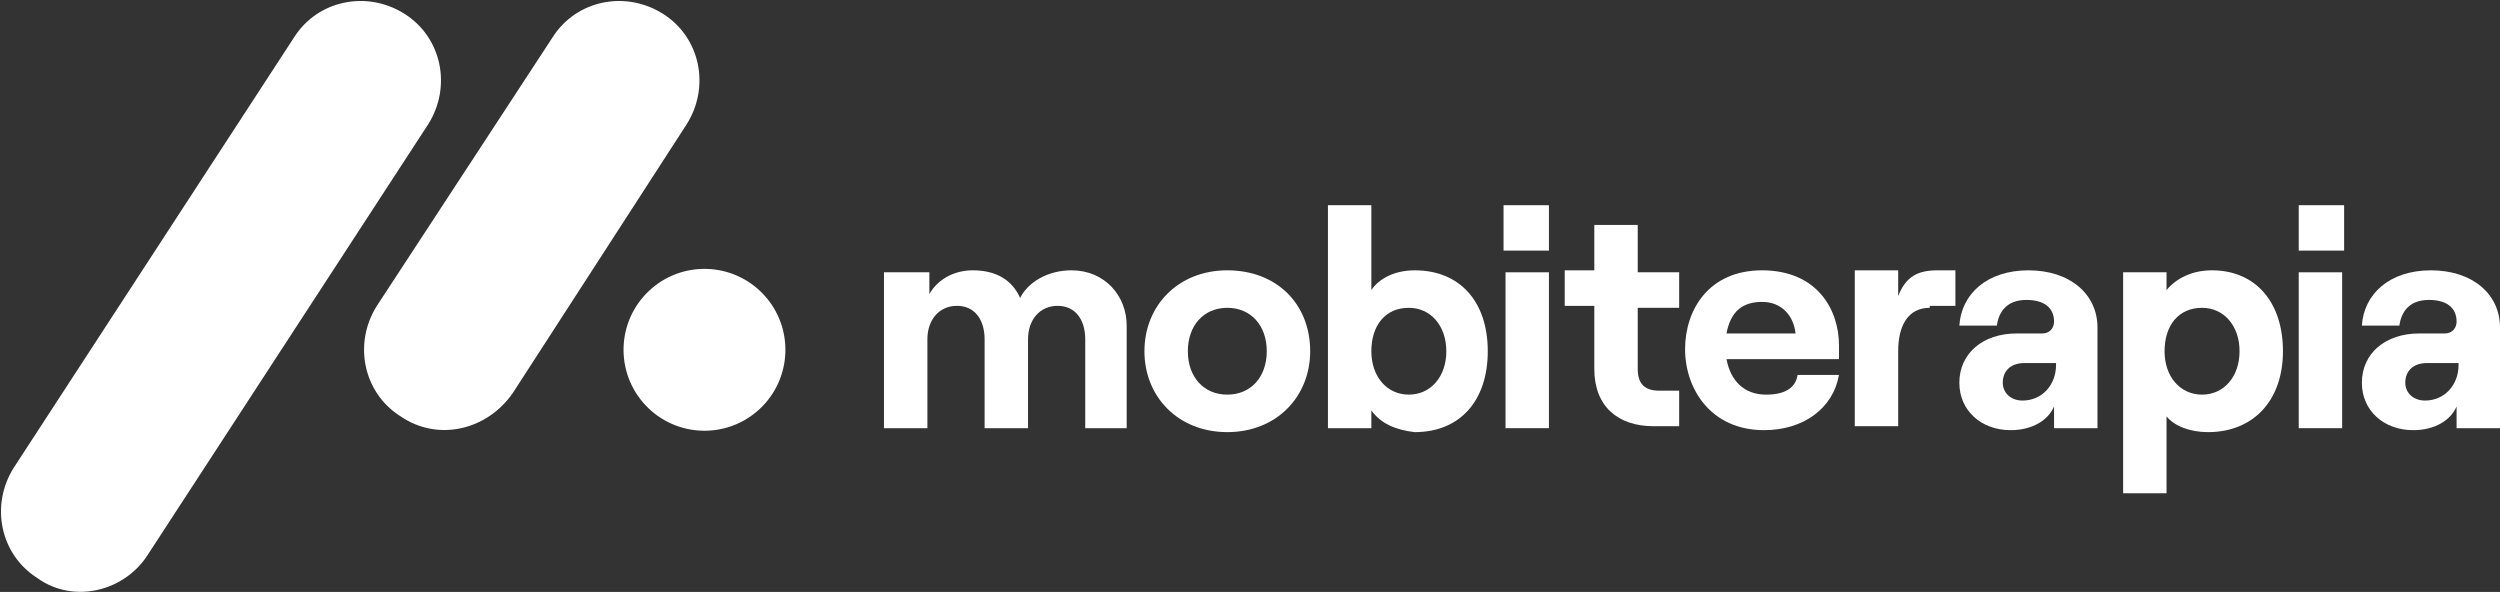
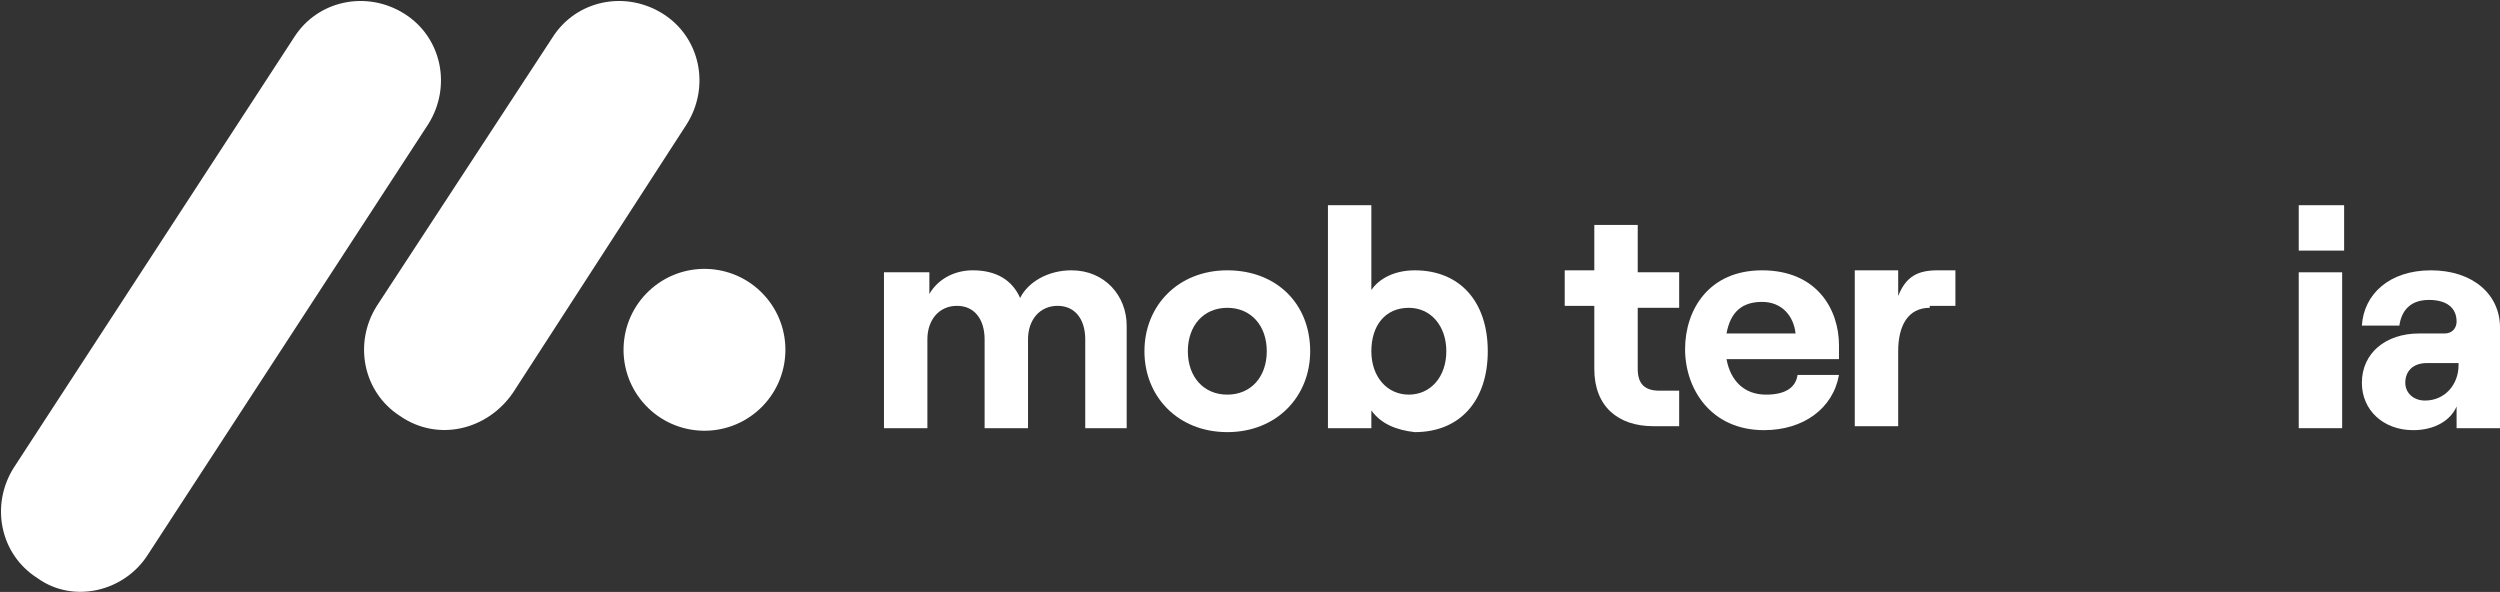
<svg xmlns="http://www.w3.org/2000/svg" id="Layer_1" x="0px" y="0px" viewBox="0 0 126.7 30" style="enable-background:new 0 0 126.7 30;" xml:space="preserve">
  <rect x="0" y="0" width="126.7" height="30" fill="#333333" stroke="none" />
  <style type="text/css">	.st0{fill:#FFFFFF;}</style>
  <g>
    <g id="Horizontal">
      <g id="Marca_00000157995986589384774520000011915028266404407717_">
        <path class="st0" d="M44.9,13.8h2.2v1.1c0.4-0.7,1.2-1.2,2.2-1.2c1.2,0,2,0.5,2.4,1.4c0.4-0.8,1.4-1.4,2.6-1.4    c1.7,0,2.8,1.3,2.8,2.8v5.2H55v-4.5c0-1-0.5-1.7-1.4-1.7c-0.9,0-1.5,0.7-1.5,1.7v4.5h-2.2v-4.5c0-1-0.5-1.7-1.4-1.7    c-0.9,0-1.5,0.7-1.5,1.7v4.5h-2.2V13.8z" />
        <path class="st0" d="M58,17.8c0-2.3,1.7-4.1,4.2-4.1s4.2,1.7,4.2,4.1c0,2.3-1.7,4.1-4.2,4.1S58,20.1,58,17.8z M64.2,17.8    c0-1.3-0.8-2.2-2-2.2c-1.2,0-2,0.9-2,2.2c0,1.3,0.8,2.2,2,2.2C63.4,20,64.2,19.1,64.2,17.8z" />
        <path class="st0" d="M69.5,20.8v0.9h-2.2V10.4h2.2v4.3c0.4-0.6,1.2-1,2.2-1c2.3,0,3.7,1.6,3.7,4.1c0,2.5-1.4,4.1-3.7,4.1    C70.8,21.8,70,21.5,69.5,20.8z M73.3,17.8c0-1.3-0.8-2.2-1.9-2.2c-1.2,0-1.9,0.9-1.9,2.2c0,1.3,0.8,2.2,1.9,2.2    C72.5,20,73.3,19.1,73.3,17.8z" />
-         <path class="st0" d="M78.5,10.4v2.3h-2.3v-2.3H78.5z M76.3,13.8h2.2v7.9h-2.2V13.8z" />
        <path class="st0" d="M83,11.5v2.3h2.1v1.8H83v3.1c0,0.8,0.4,1.1,1.1,1.1h1v1.8h-1.3c-1.8,0-3-1-3-2.9v-3.2h-1.5v-1.8h1.5v-2.3H83    z" />
        <path class="st0" d="M93.2,19c-0.3,1.7-1.8,2.8-3.8,2.8c-2.7,0-4-2.1-4-4.1c0-2,1.2-4,3.9-4c2.8,0,3.9,2,3.9,3.8    c0,0.3,0,0.5,0,0.7h-5.7c0.2,1.1,0.9,1.8,2,1.8c0.9,0,1.5-0.3,1.6-1H93.2z M87.5,16.9H91c-0.1-0.9-0.7-1.6-1.7-1.6    C88.3,15.3,87.7,15.8,87.5,16.9z" />
        <path class="st0" d="M97.8,15.6c-1.1,0-1.6,0.9-1.6,2.2v3.8h-2.2v-7.9h2.2v1.3c0.4-1,1-1.3,2-1.3h0.9v1.8H97.8z" />
-         <path class="st0" d="M106.3,16.6v5.1h-2.2v-1.1c-0.3,0.7-1.1,1.2-2.2,1.2c-1.5,0-2.6-1-2.6-2.4c0-1.5,1.2-2.5,2.9-2.5h1.3    c0.4,0,0.6-0.3,0.6-0.6c0-0.7-0.5-1.1-1.4-1.1c-1,0-1.4,0.6-1.5,1.3h-1.9c0.1-1.6,1.4-2.8,3.5-2.8    C104.9,13.7,106.3,14.9,106.3,16.6z M104.2,18.5v-0.1h-1.6c-0.7,0-1.1,0.4-1.1,1c0,0.5,0.4,0.9,1,0.9    C103.5,20.3,104.2,19.5,104.2,18.5z" />
-         <path class="st0" d="M107.6,13.8h2.2v0.9c0.5-0.6,1.3-1,2.3-1c2.2,0,3.6,1.6,3.6,4.1c0,2.5-1.5,4.1-3.8,4.1    c-0.9,0-1.7-0.3-2.1-0.8v3.9h-2.2V13.8z M113.5,17.8c0-1.3-0.8-2.2-1.9-2.2c-1.2,0-1.9,0.9-1.9,2.2c0,1.3,0.8,2.2,1.9,2.2    C112.7,20,113.5,19.1,113.5,17.8z" />
        <path class="st0" d="M118.8,10.4v2.3h-2.3v-2.3H118.8z M116.5,13.8h2.2v7.9h-2.2V13.8z" />
        <path class="st0" d="M126.7,16.6v5.1h-2.2v-1.1c-0.3,0.7-1.1,1.2-2.2,1.2c-1.5,0-2.6-1-2.6-2.4c0-1.5,1.2-2.5,2.9-2.5h1.3    c0.4,0,0.6-0.3,0.6-0.6c0-0.7-0.5-1.1-1.4-1.1c-1,0-1.4,0.6-1.5,1.3h-1.9c0.1-1.6,1.4-2.8,3.5-2.8    C125.3,13.7,126.7,14.9,126.7,16.6z M124.6,18.5v-0.1H123c-0.7,0-1.1,0.4-1.1,1c0,0.5,0.4,0.9,1,0.9    C123.9,20.3,124.6,19.5,124.6,18.5z" />
      </g>
      <g id="Símbolo_00000085229202744785848420000000148010392510846848_">
        <path class="st0" d="M1.9,29.3L1.9,29.3c-1.9-1.2-2.4-3.7-1.2-5.6L14.9,1.9c1.2-1.9,3.7-2.4,5.6-1.2h0c1.9,1.2,2.4,3.7,1.2,5.6    L7.5,28.1C6.3,30,3.7,30.6,1.9,29.3z" />
-         <path class="st0" d="M20.3,21.1L20.3,21.1c-1.9-1.2-2.4-3.7-1.2-5.6L28,1.9c1.2-1.9,3.7-2.4,5.6-1.2h0c1.9,1.2,2.4,3.7,1.2,5.6    L26,19.9C24.7,21.8,22.2,22.4,20.3,21.1z" />
+         <path class="st0" d="M20.3,21.1c-1.9-1.2-2.4-3.7-1.2-5.6L28,1.9c1.2-1.9,3.7-2.4,5.6-1.2h0c1.9,1.2,2.4,3.7,1.2,5.6    L26,19.9C24.7,21.8,22.2,22.4,20.3,21.1z" />
        <ellipse transform="matrix(0.73 -0.684 0.684 0.73 -2.465 29.226)" class="st0" cx="35.7" cy="17.7" rx="4.1" ry="4.1" />
      </g>
    </g>
  </g>
</svg>